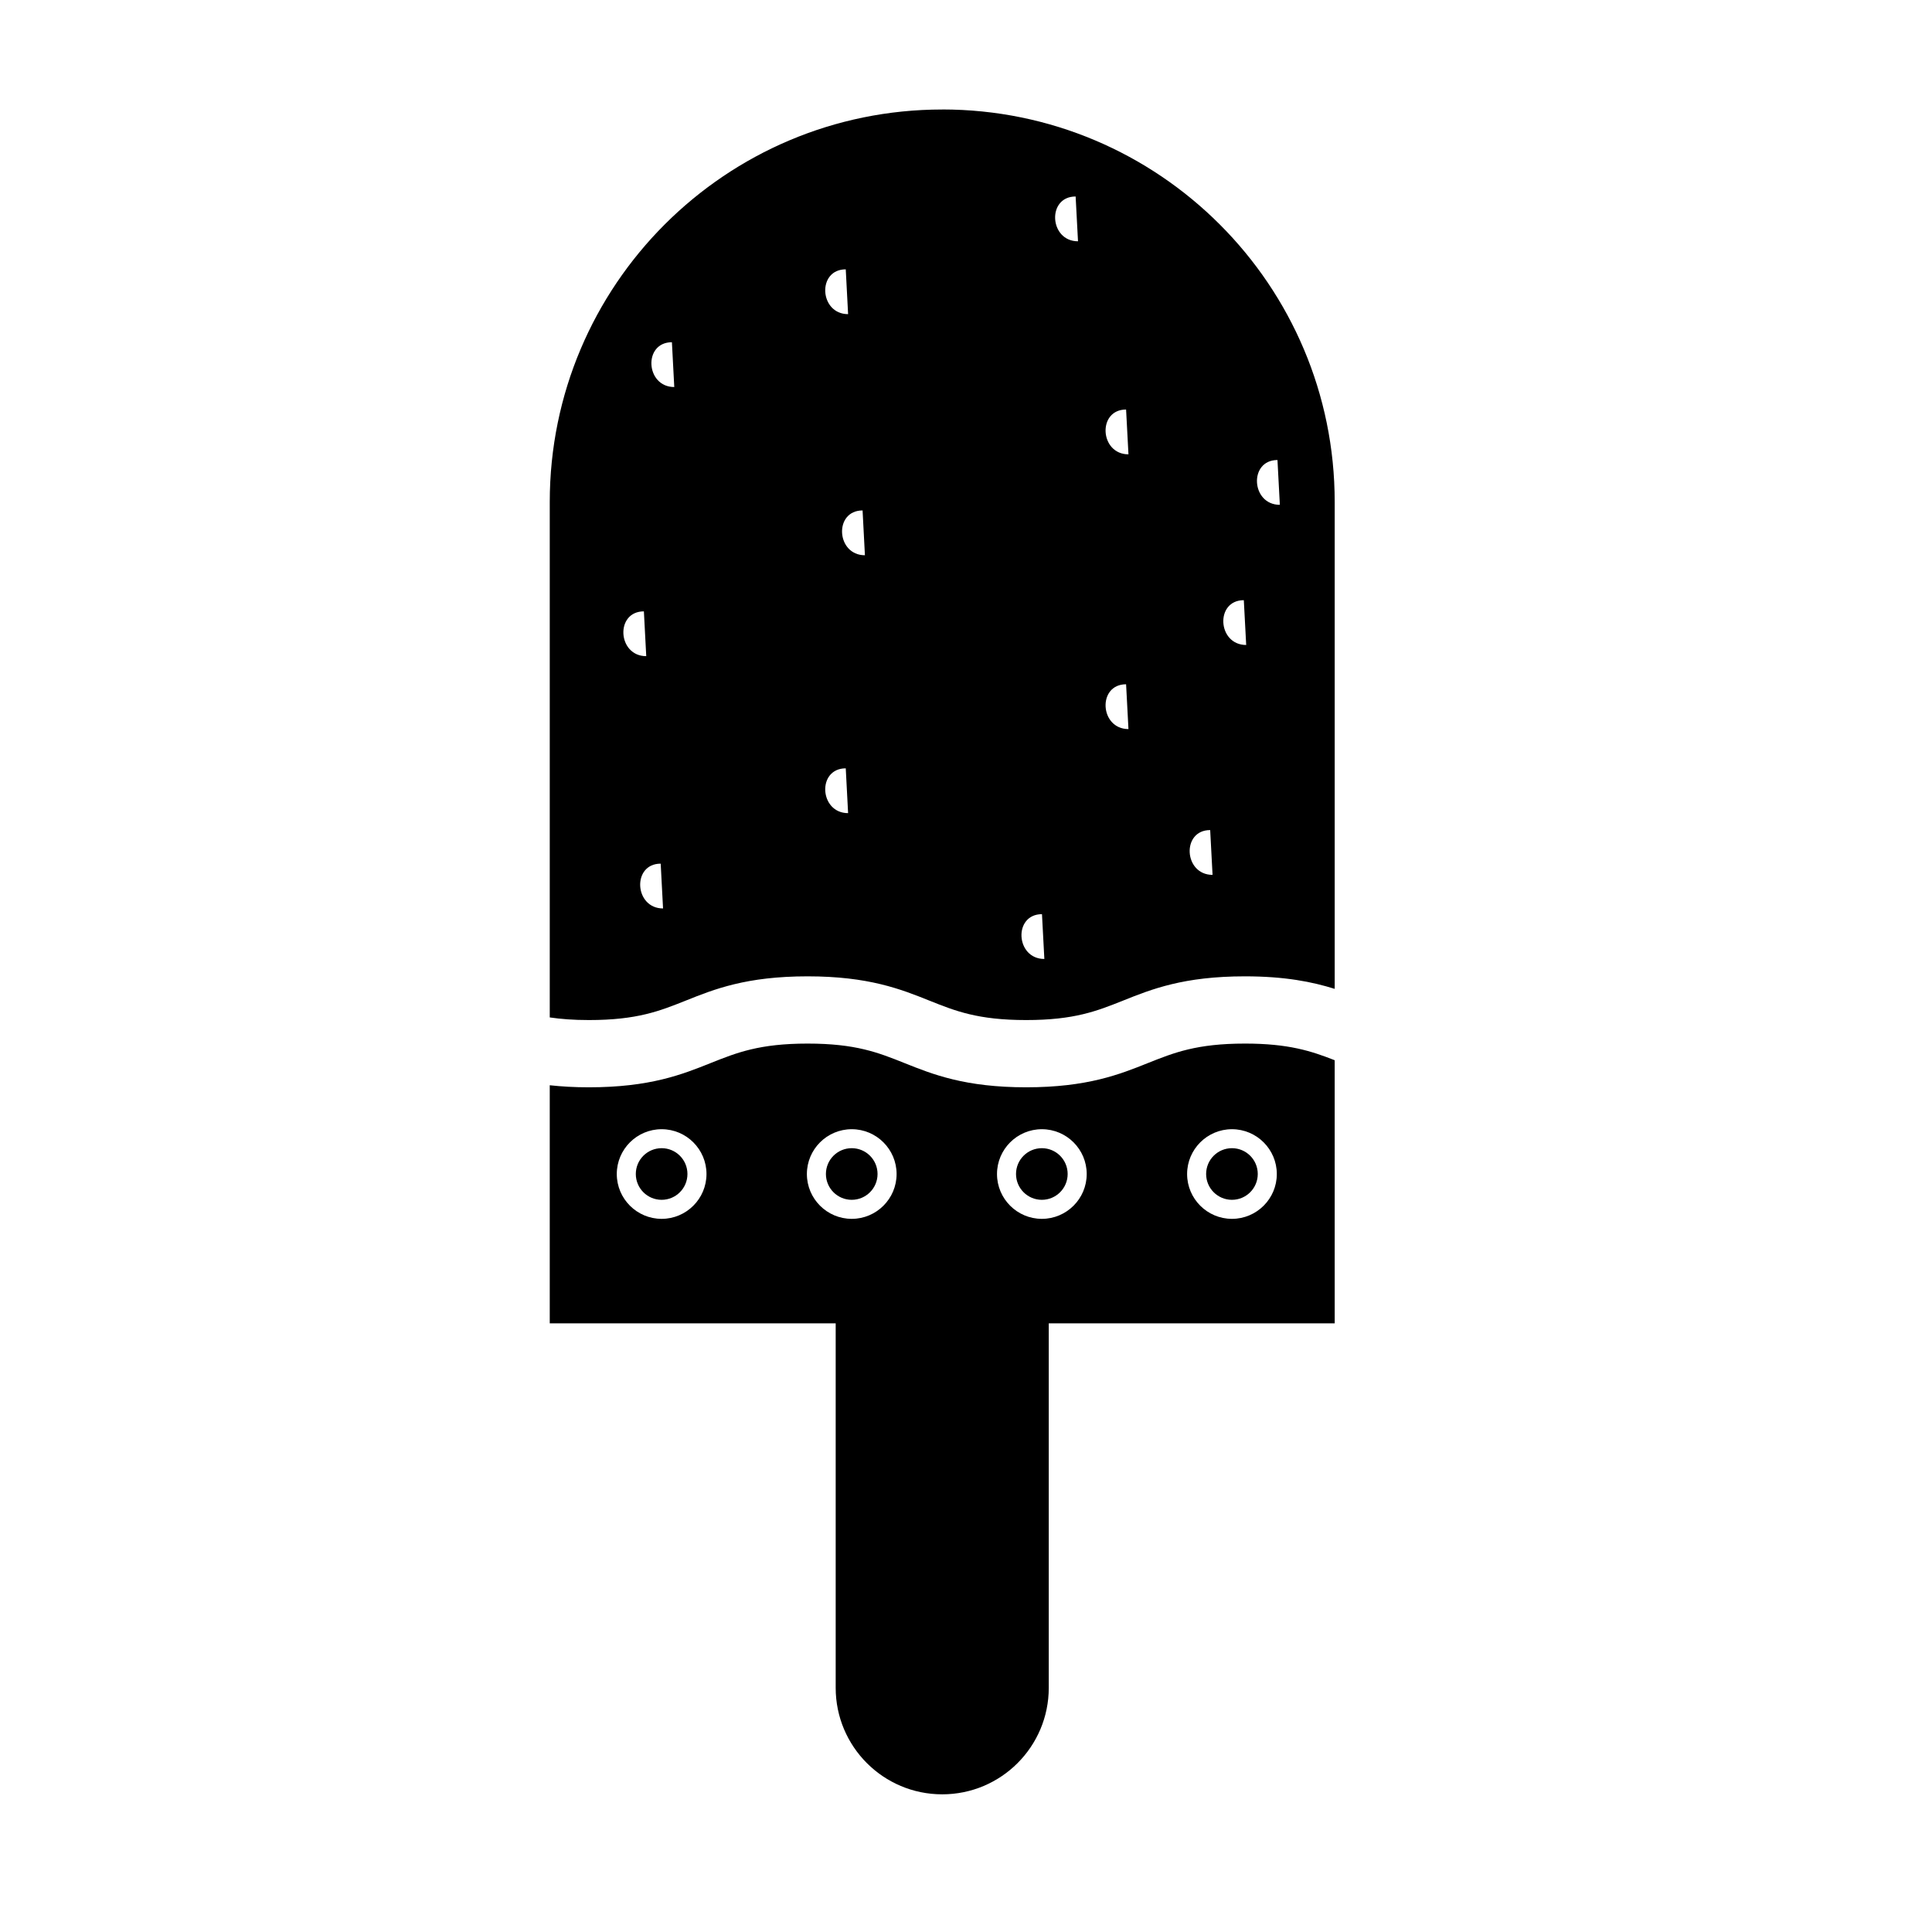
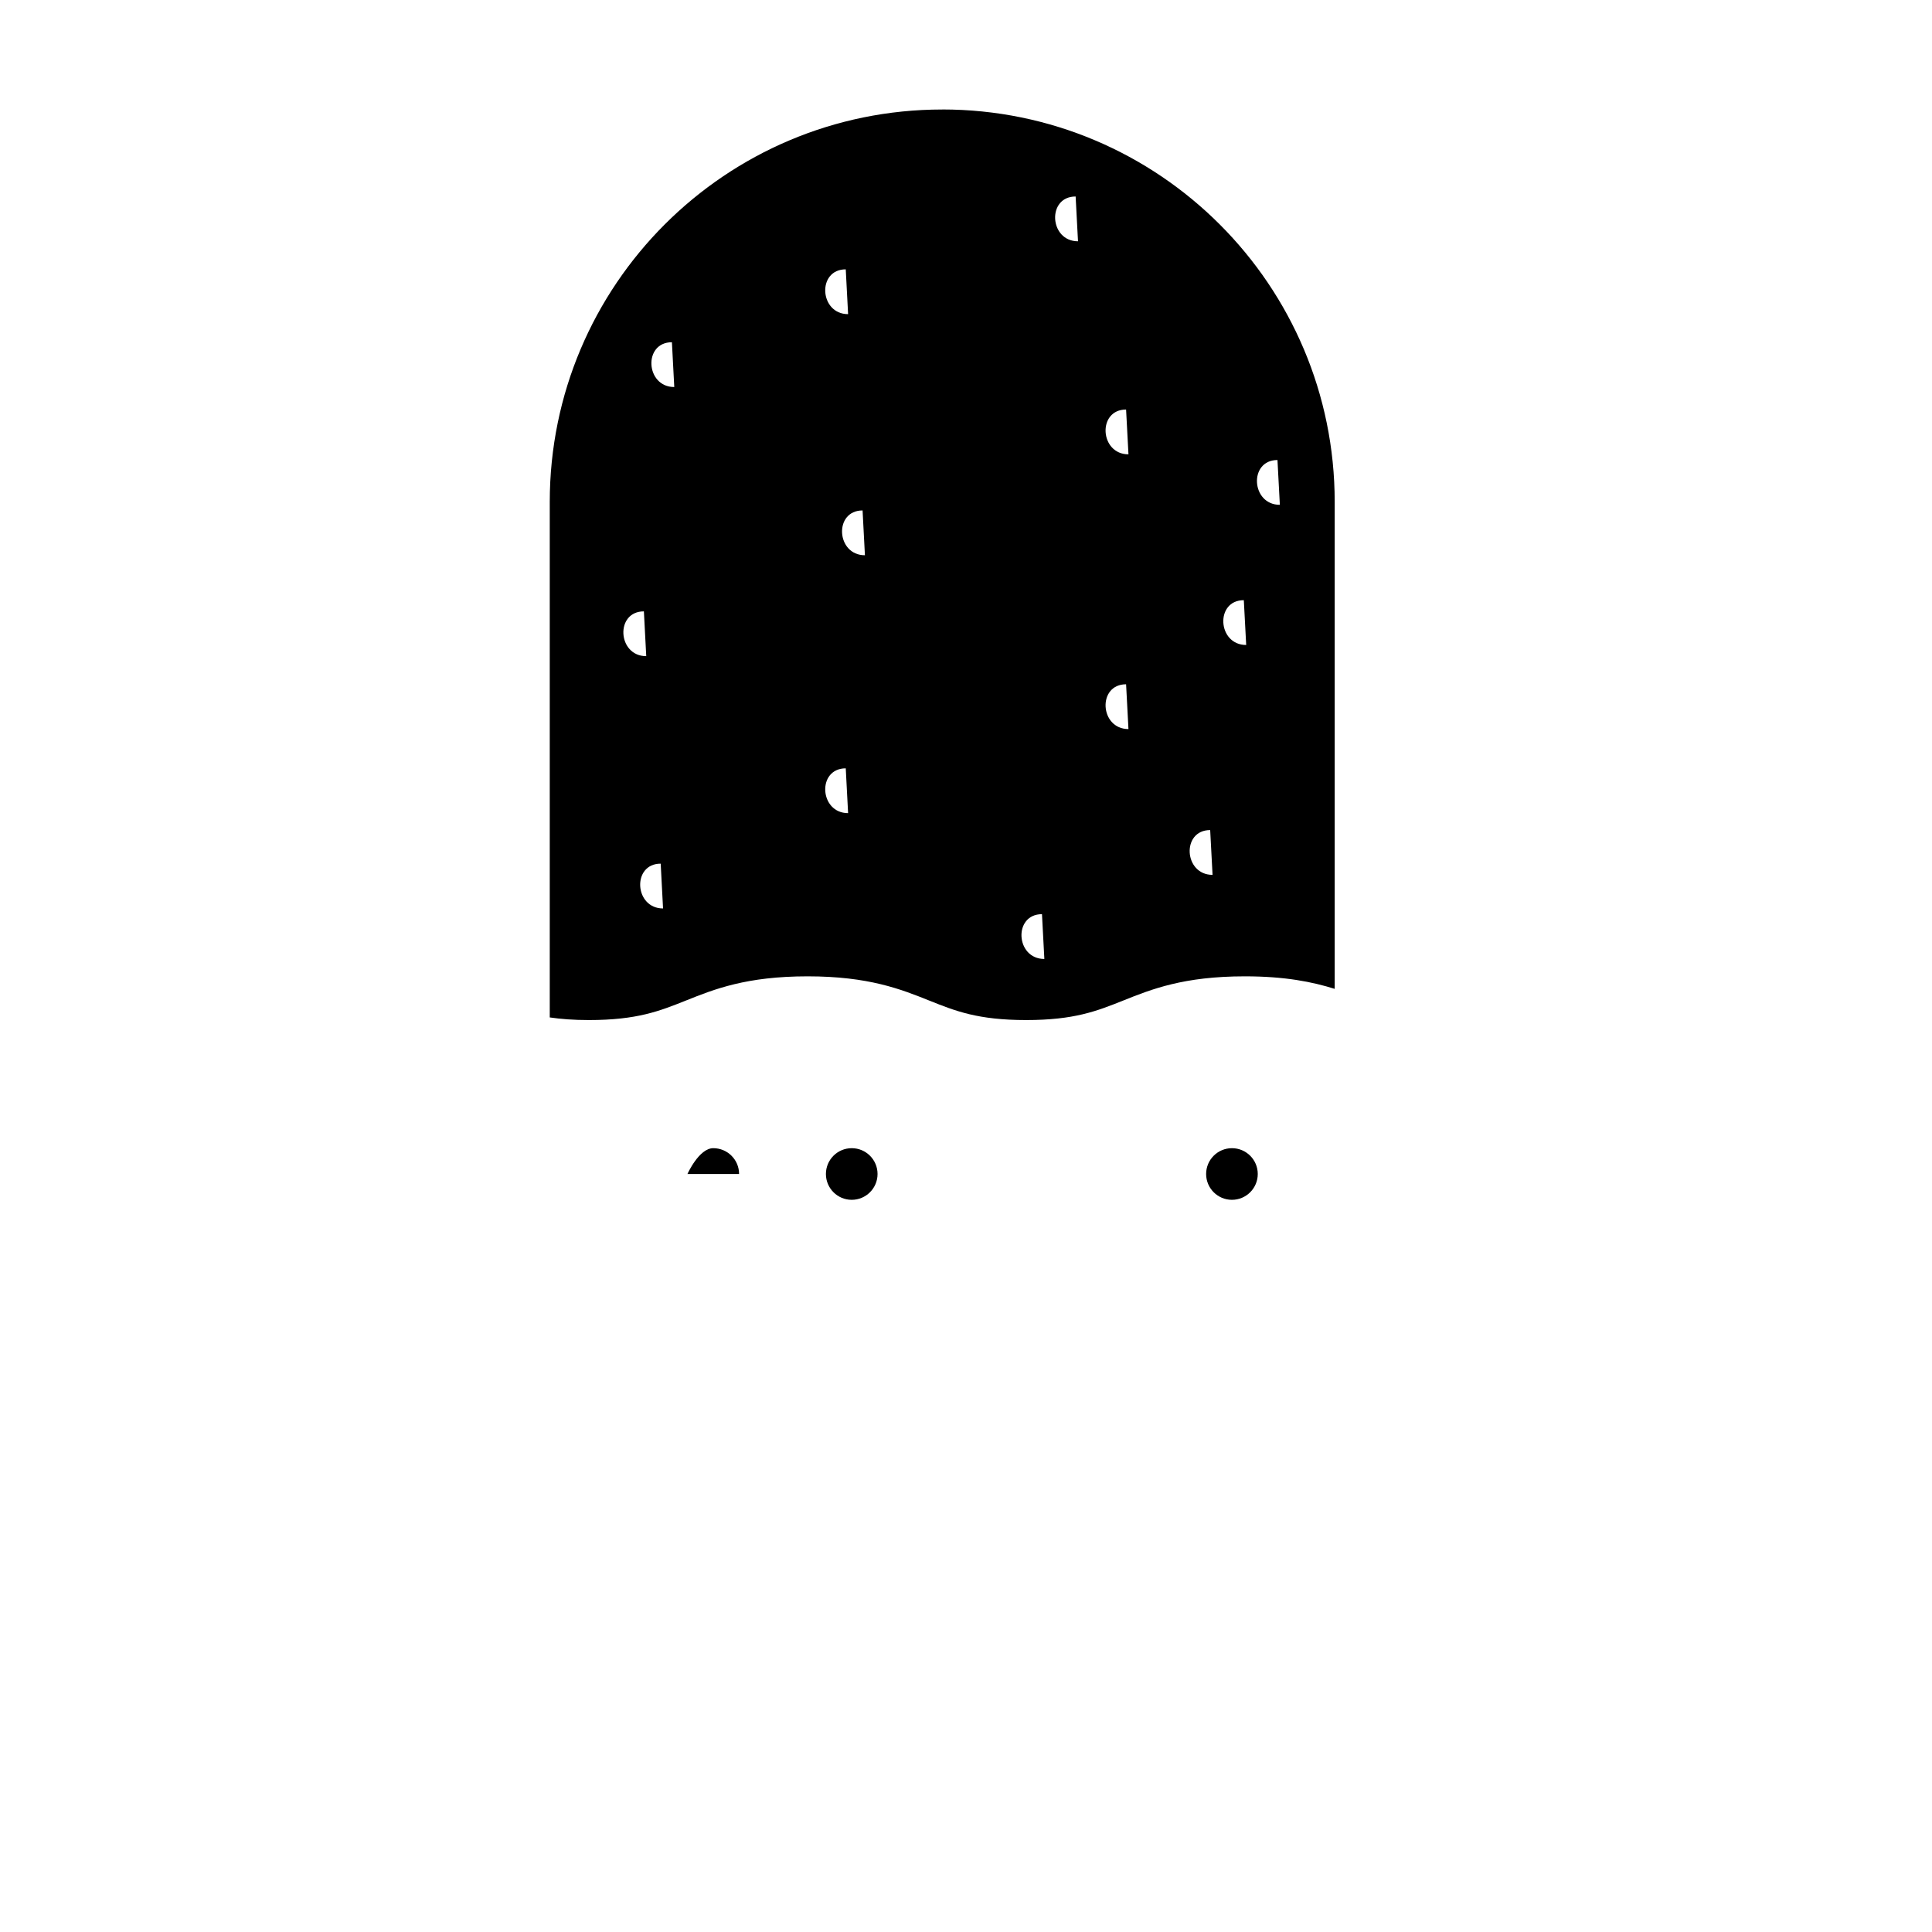
<svg xmlns="http://www.w3.org/2000/svg" fill="#000000" width="800px" height="800px" version="1.1" viewBox="144 144 512 512">
  <g>
    <path d="m393.7 173.02c-57.445 0-104.01 46.566-104.01 104.01v136.6c2.949 0.43 6.293 0.695 10.379 0.695 12.773 0 18.742-2.394 25.66-5.152 7.535-3.023 16.082-6.434 32.285-6.434 16.199 0 24.746 3.414 32.277 6.434 6.918 2.766 12.887 5.152 25.652 5.152 12.773 0 18.746-2.394 25.676-5.152 7.535-3.023 16.082-6.434 32.289-6.434 10.602 0 17.895 1.465 23.801 3.32v-129.03c0.004-57.445-46.566-104.02-104.01-104.02zm-78.438 144.87c-7.637 0-8.297-11.871-0.625-11.871m5.078 78.73c-7.637 0-8.297-11.871-0.625-11.871m3.598-126.31c-7.637 0-8.297-11.871-0.625-11.871m46.691-7.445c-7.637 0-8.297-11.871-0.621-11.871m0.621 144.11c-7.637 0-8.297-11.871-0.621-11.871m5.078-56.473c-7.637 0-8.297-11.871-0.621-11.871m48.172 118.86c-7.644 0-8.297-11.871-0.629-11.871m9.547-178.32c-7.644 0-8.297-11.871-0.629-11.871m14 141.14c-7.644 0-8.297-11.871-0.629-11.871m0.629-60.941c-7.644 0-8.297-11.871-0.629-11.871m22.914 123.32c-7.644 0-8.297-11.871-0.629-11.871m9.543-49.051c-7.644 0-8.297-11.871-0.629-11.871m9.547-25.273c-7.644 0-8.297-11.871-0.629-11.871" />
    <path d="m376.56 455.12c0 3.777-3.062 6.844-6.844 6.844-3.777 0-6.84-3.066-6.84-6.844s3.062-6.84 6.84-6.84c3.781 0 6.844 3.062 6.844 6.84" />
-     <path d="m426.94 455.12c0 3.777-3.062 6.844-6.84 6.844-3.781 0-6.844-3.066-6.844-6.844s3.062-6.84 6.844-6.84c3.777 0 6.84 3.062 6.84 6.84" />
-     <path d="m473.91 420.56c-12.773 0-18.75 2.394-25.68 5.152-7.535 3.019-16.078 6.434-32.285 6.434-16.203 0-24.746-3.422-32.277-6.434-6.918-2.766-12.887-5.152-25.652-5.152s-18.742 2.394-25.664 5.152c-7.535 3.019-16.078 6.434-32.285 6.434-3.879 0-7.289-0.203-10.379-0.543v63.098h75.777v96.582c0 15.594 12.637 28.234 28.234 28.234 15.594 0 28.234-12.641 28.234-28.234v-96.582h75.777l-0.004-69.727c-6.195-2.434-12.191-4.414-23.797-4.414zm-154.57 46.449c-6.555 0-11.887-5.332-11.887-11.879 0-6.551 5.332-11.879 11.887-11.879 6.555 0 11.887 5.332 11.887 11.879-0.004 6.547-5.332 11.879-11.887 11.879zm50.379 0c-6.555 0-11.887-5.332-11.887-11.879 0-6.551 5.332-11.879 11.887-11.879s11.887 5.332 11.887 11.879c0 6.547-5.332 11.879-11.887 11.879zm50.383 0c-6.555 0-11.887-5.332-11.887-11.879 0-6.551 5.336-11.879 11.887-11.879 6.551 0 11.887 5.332 11.887 11.879-0.004 6.547-5.332 11.879-11.887 11.879zm50.379 0c-6.555 0-11.887-5.332-11.887-11.879 0-6.551 5.336-11.879 11.887-11.879s11.887 5.332 11.887 11.879c0 6.547-5.332 11.879-11.887 11.879z" />
    <path d="m477.32 455.12c0 3.777-3.062 6.844-6.844 6.844-3.777 0-6.84-3.066-6.84-6.844s3.062-6.84 6.84-6.84c3.781 0 6.844 3.062 6.844 6.84" />
-     <path d="m326.18 455.12c0 3.777-3.062 6.844-6.84 6.844-3.781 0-6.844-3.066-6.844-6.844s3.062-6.84 6.844-6.84c3.777 0 6.84 3.062 6.84 6.84" />
+     <path d="m326.18 455.12s3.062-6.84 6.844-6.84c3.777 0 6.84 3.062 6.84 6.84" />
  </g>
</svg>